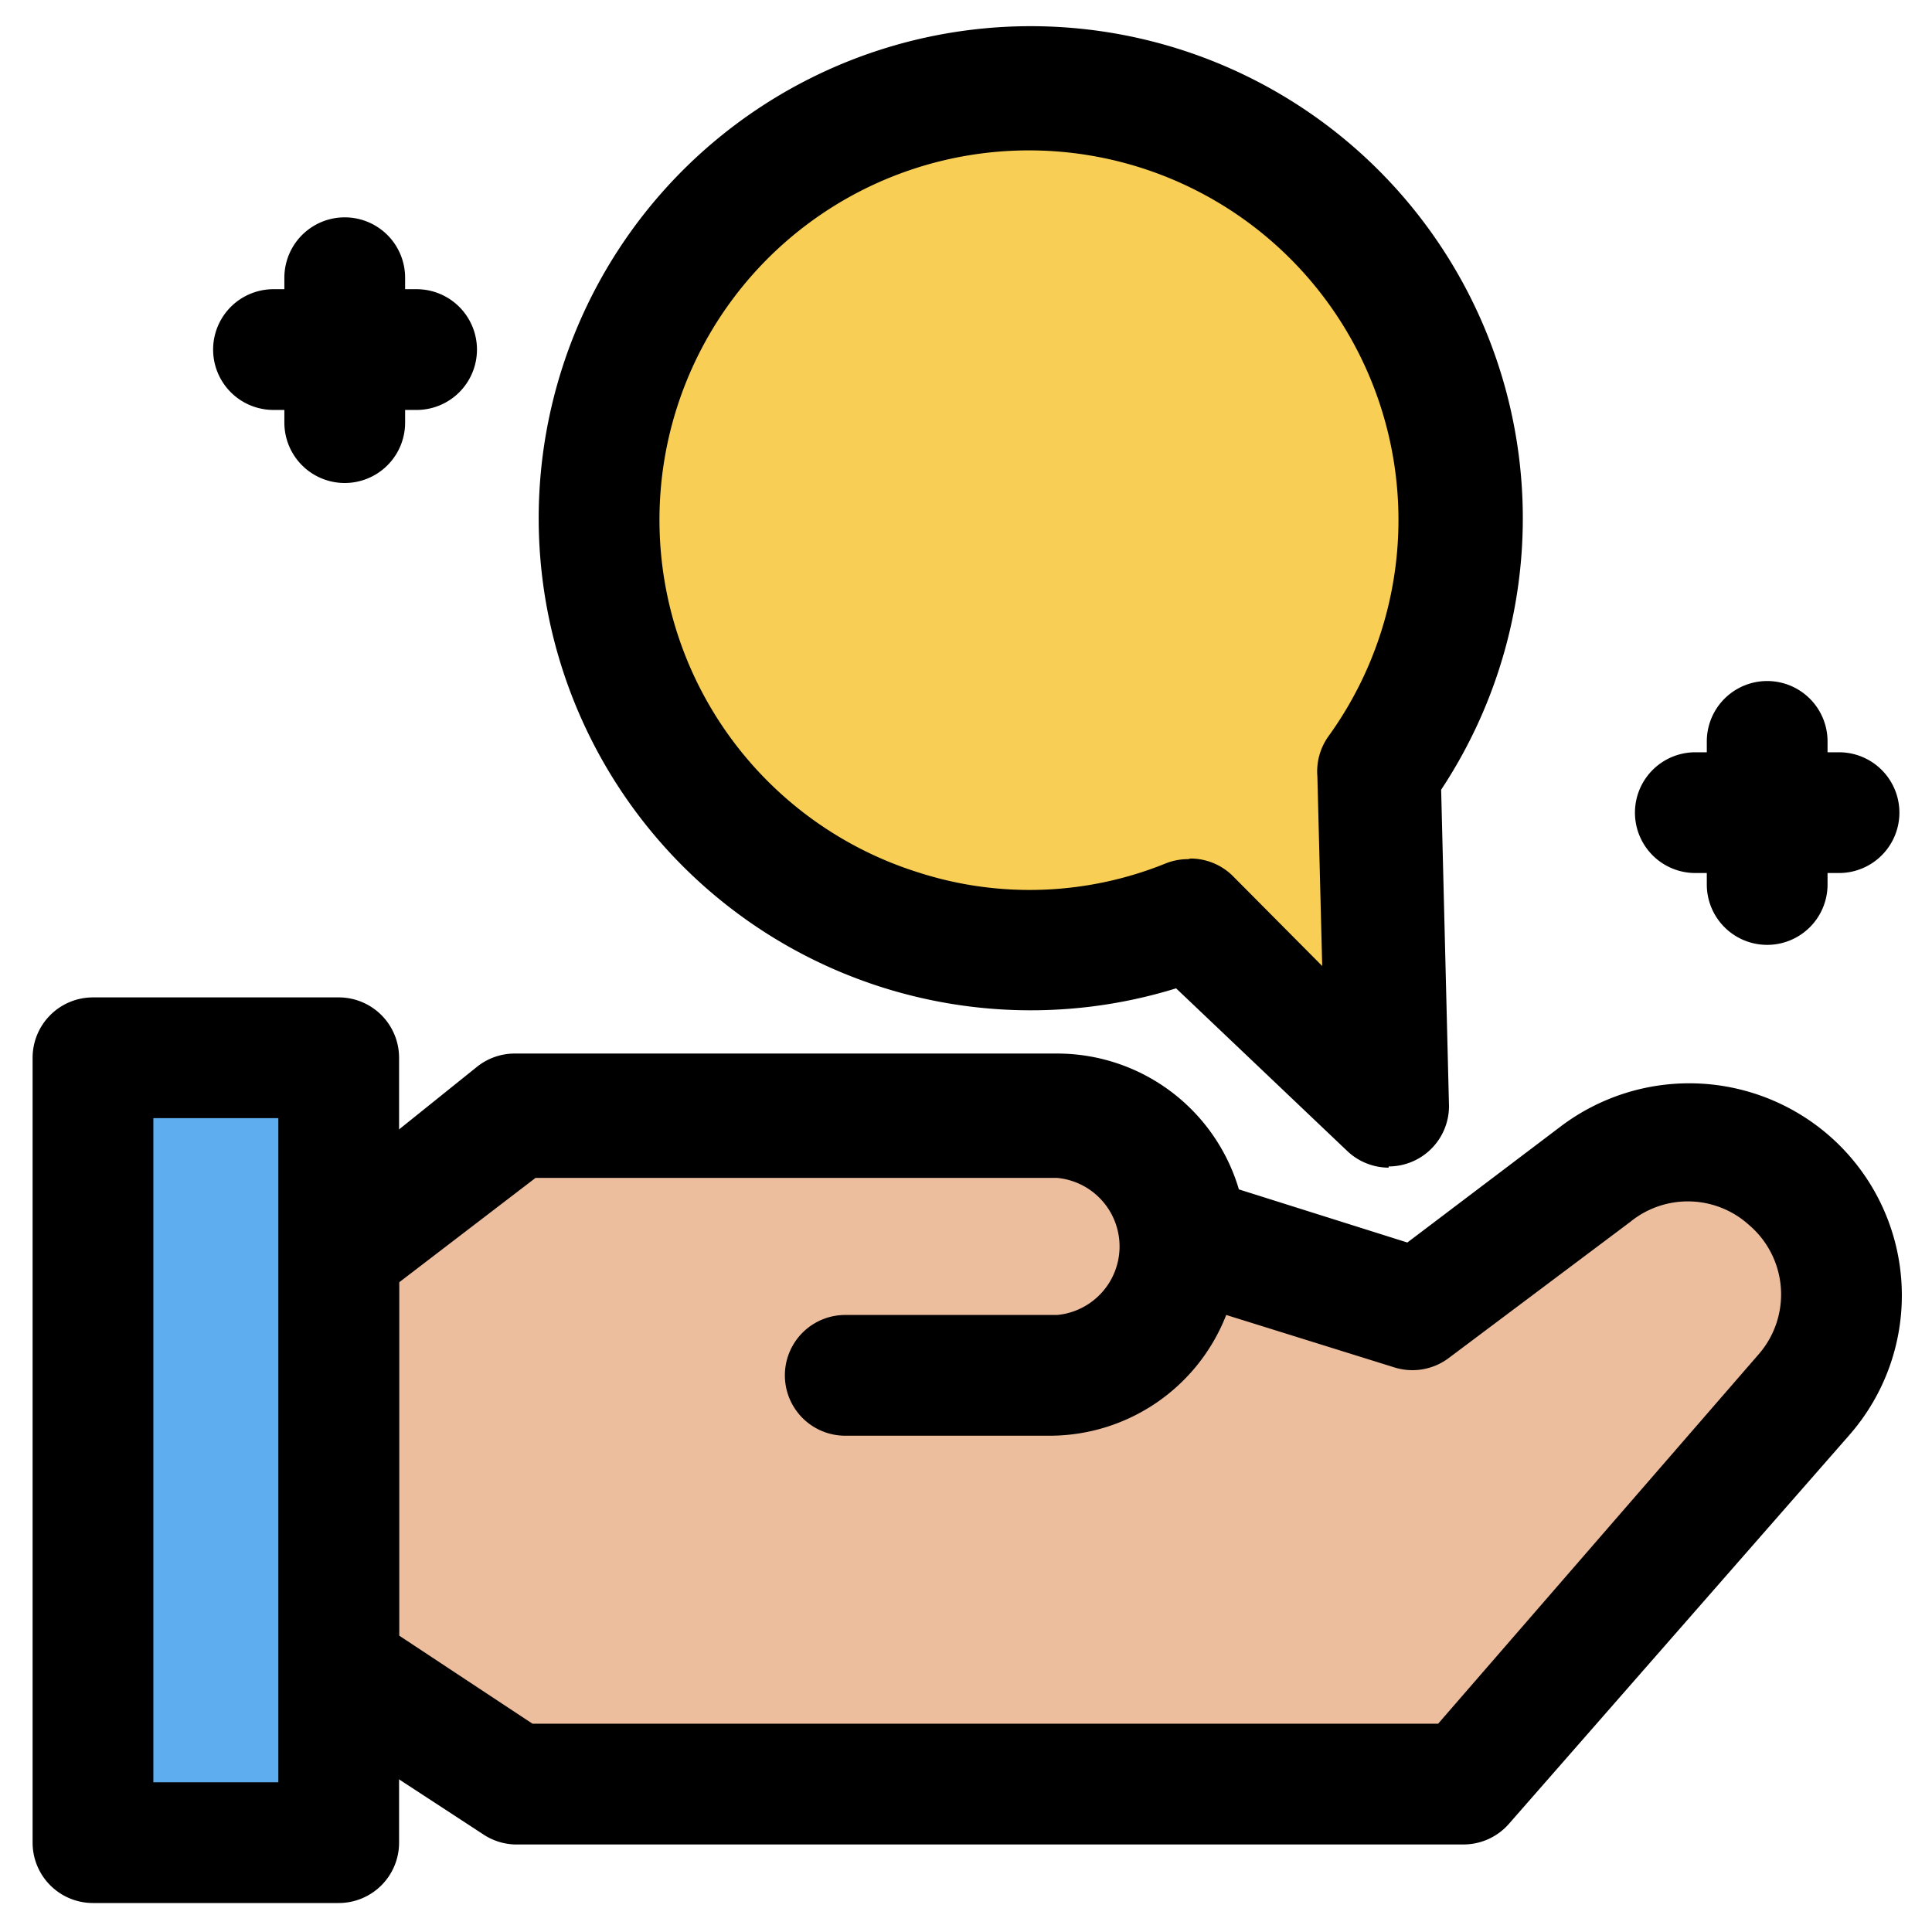
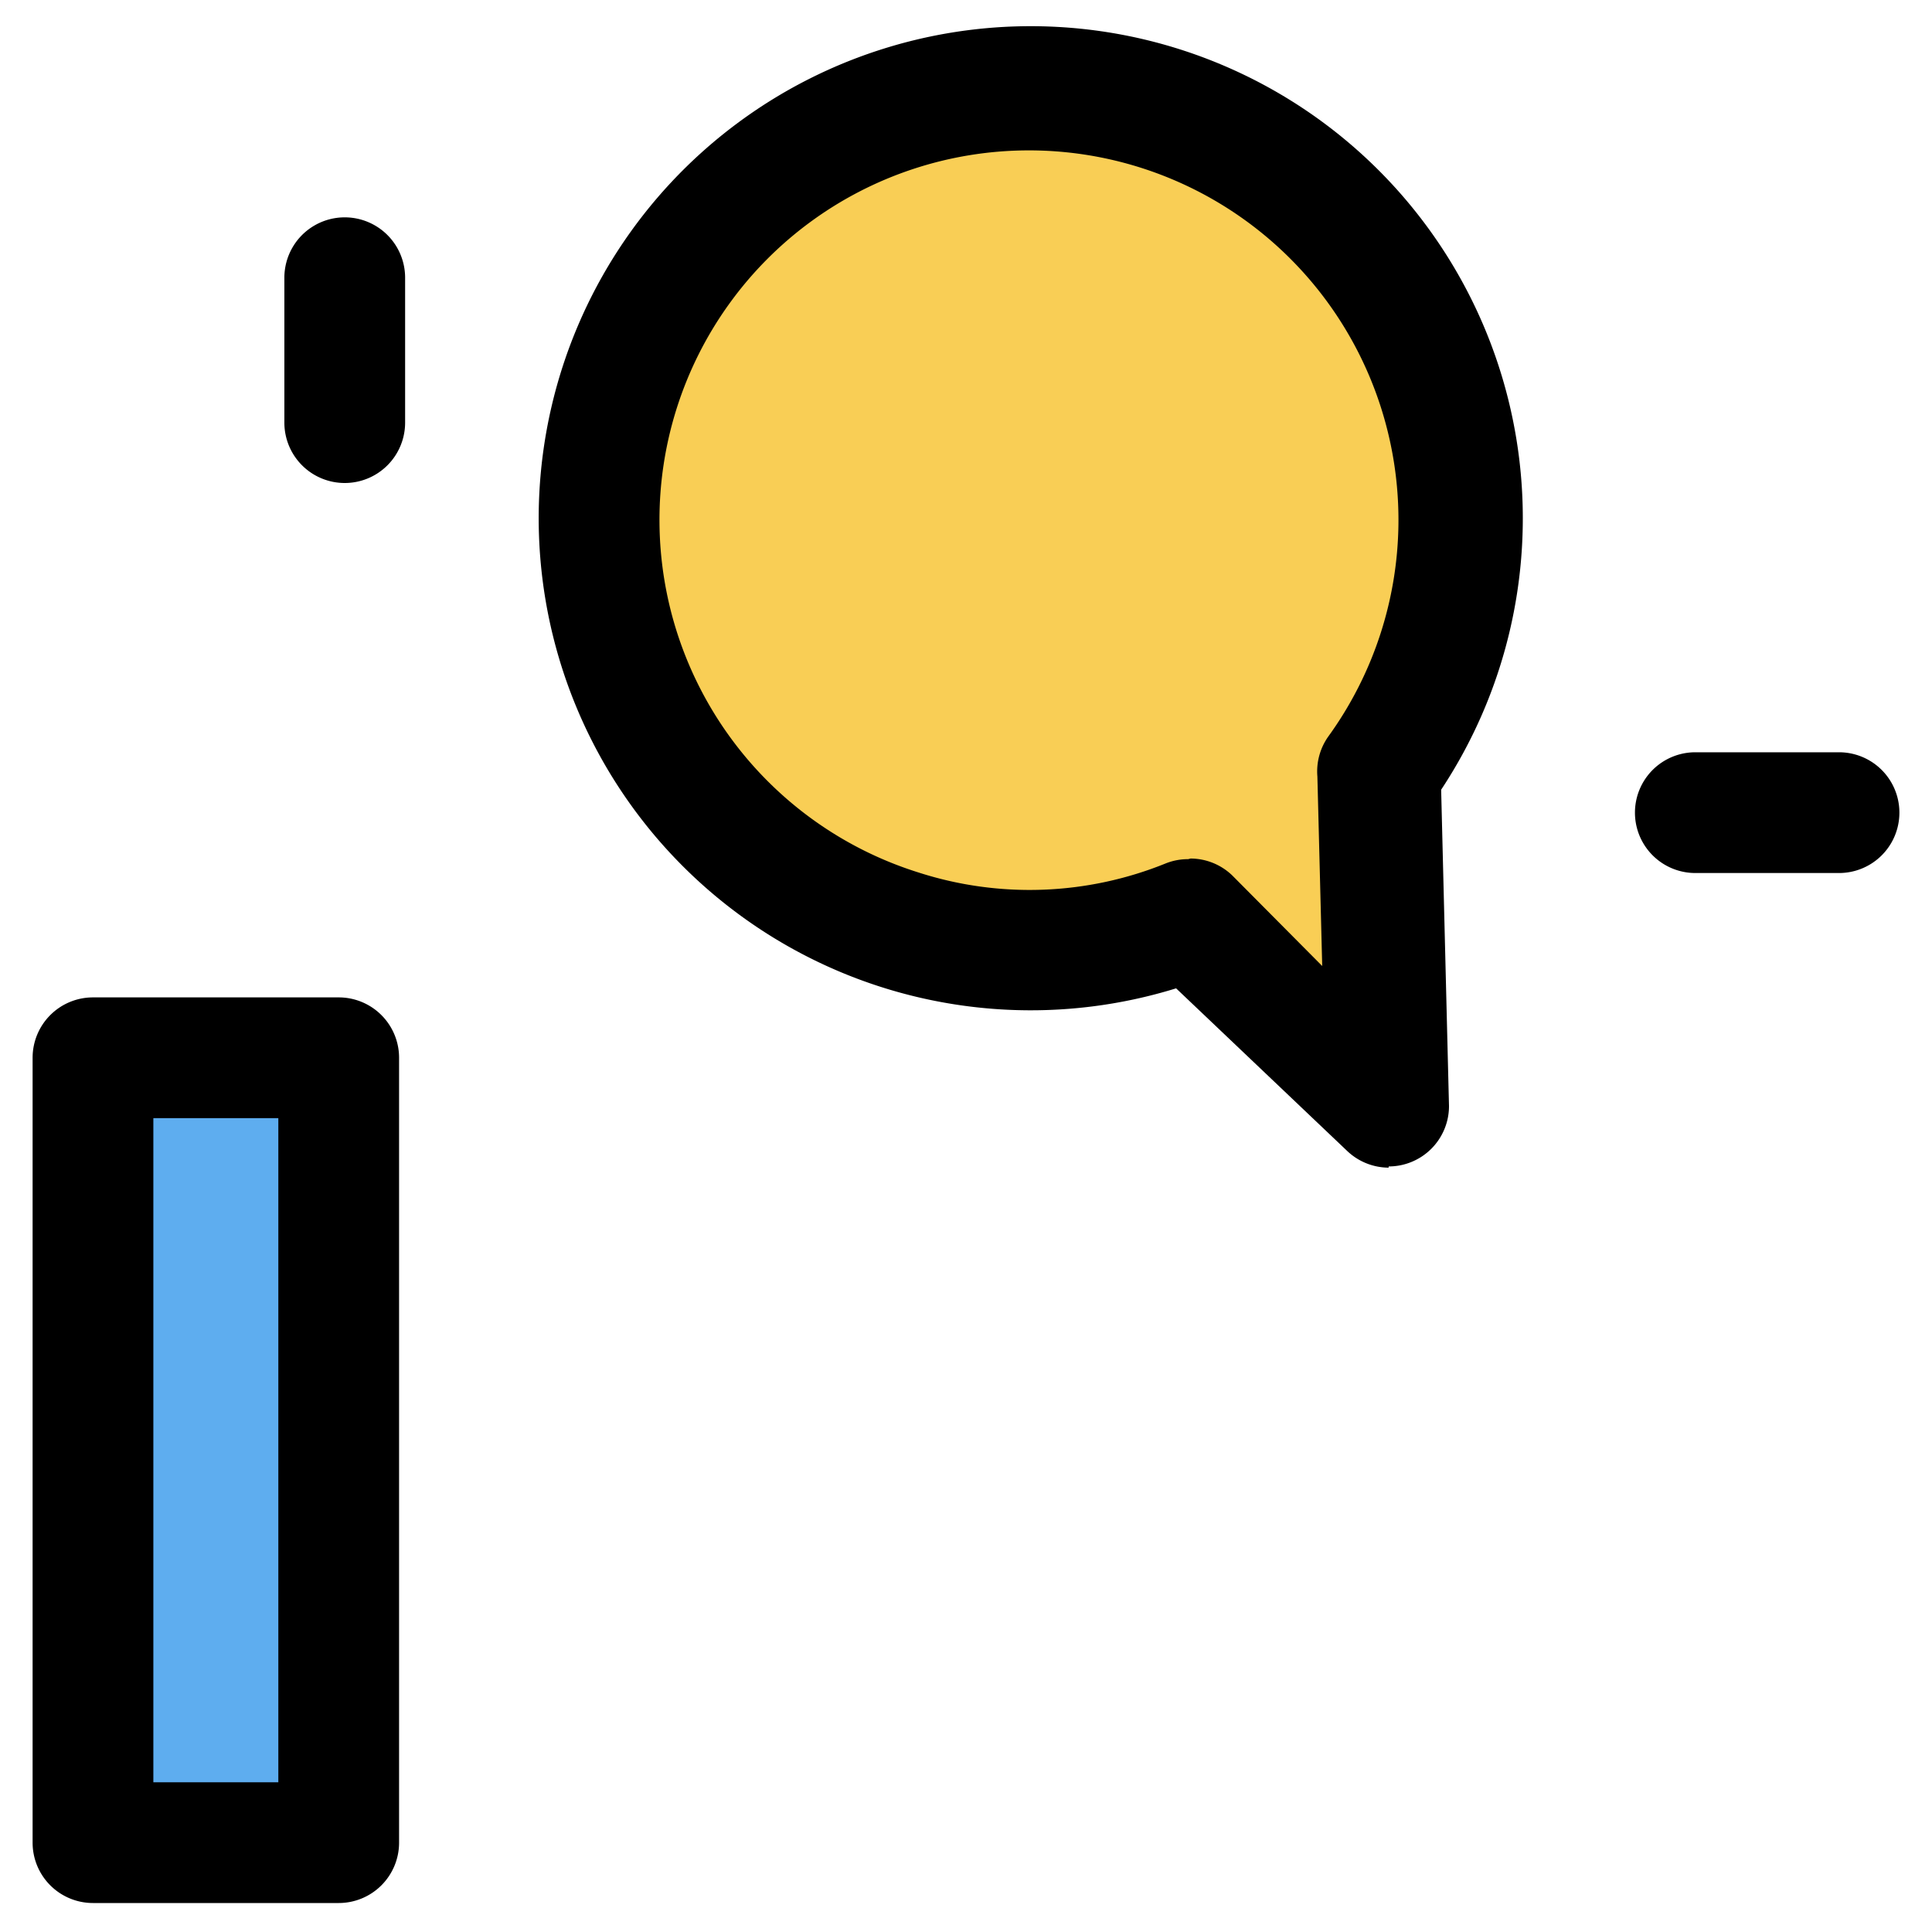
<svg xmlns="http://www.w3.org/2000/svg" viewBox="0 0 32 32">
  <g data-name="Layer 4">
-     <path fill="#edbe9d" d="M14 22.73h3.51a2.14 2.14 0 0 0 2.14-2.14 2.14 2.14 0 0 0-2.14-2.14h-9l-2.9 2.31v6.87l2.91 1.92h15.71l5.61-6.46a2.51 2.51 0 0 0-.27-3.55 2.51 2.51 0 0 0-3.14-.09l-3 2.25L20 20.59" />
-     <path d="M24.23 30.55H8.52a1 1 0 0 1-.52-.17l-2.94-1.92a1 1 0 0 1-.45-.83v-6.87A1 1 0 0 1 5 20l2.9-2.33a1 1 0 0 1 .62-.22h9a3.14 3.14 0 0 1 3 2.25l2.79.88 2.55-1.93a3.53 3.53 0 0 1 4.39.12 3.51 3.51 0 0 1 .38 5L25 30.2a1 1 0 0 1-.77.35Zm-15.41-2h15l5.31-6.12a1.51 1.51 0 0 0-.16-2.14 1.51 1.51 0 0 0-1.97-.05l-3 2.25a1 1 0 0 1-.9.16l-2.79-.87a3.14 3.14 0 0 1-2.91 2H14a1 1 0 1 1 0-2h3.51a1.14 1.14 0 0 0 0-2.27H8.87l-2.26 1.73v5.85Z" />
    <path fill="#5eadef" d="M5.61 17.47v13.05H1.54V17.47z" />
    <path d="M5.61 31.52H1.54a1 1 0 0 1-1-1v-13a1 1 0 0 1 1-1h4.07a1 1 0 0 1 1 1v13a1 1 0 0 1-1 1Zm-3.07-2h2.07v-11H2.54Z" />
    <path fill="#f9ce55" d="m23 18.34-3.27-3.12a7.15 7.15 0 1 1 3.14-2.44Z" />
    <path d="M23 19.34a1 1 0 0 1-.69-.28l-2.83-2.69a8.15 8.15 0 1 1 4.39-3.29l.13 5.24a1 1 0 0 1-1 1zm-3.28-5.12a1 1 0 0 1 .69.28L21.9 16l-.08-3.14a1 1 0 0 1 .18-.66 6.12 6.12 0 1 0-6.79 2.25 6 6 0 0 0 4.1-.15 1 1 0 0 1 .37-.07zM5.71 8a1 1 0 0 1-1-1V4.6a1 1 0 0 1 2 0V7a1 1 0 0 1-1 1z" />
-     <path d="M6.9 6.79H4.53a1 1 0 0 1 0-2H6.9a1 1 0 0 1 0 2zm22.37 8.86a1 1 0 0 1-1-1v-2.37a1 1 0 1 1 2 0v2.38a1 1 0 0 1-1 .99z" />
    <path d="M30.46 14.46h-2.38a1 1 0 0 1 0-2h2.38a1 1 0 0 1 0 2Z" />
  </g>
</svg>